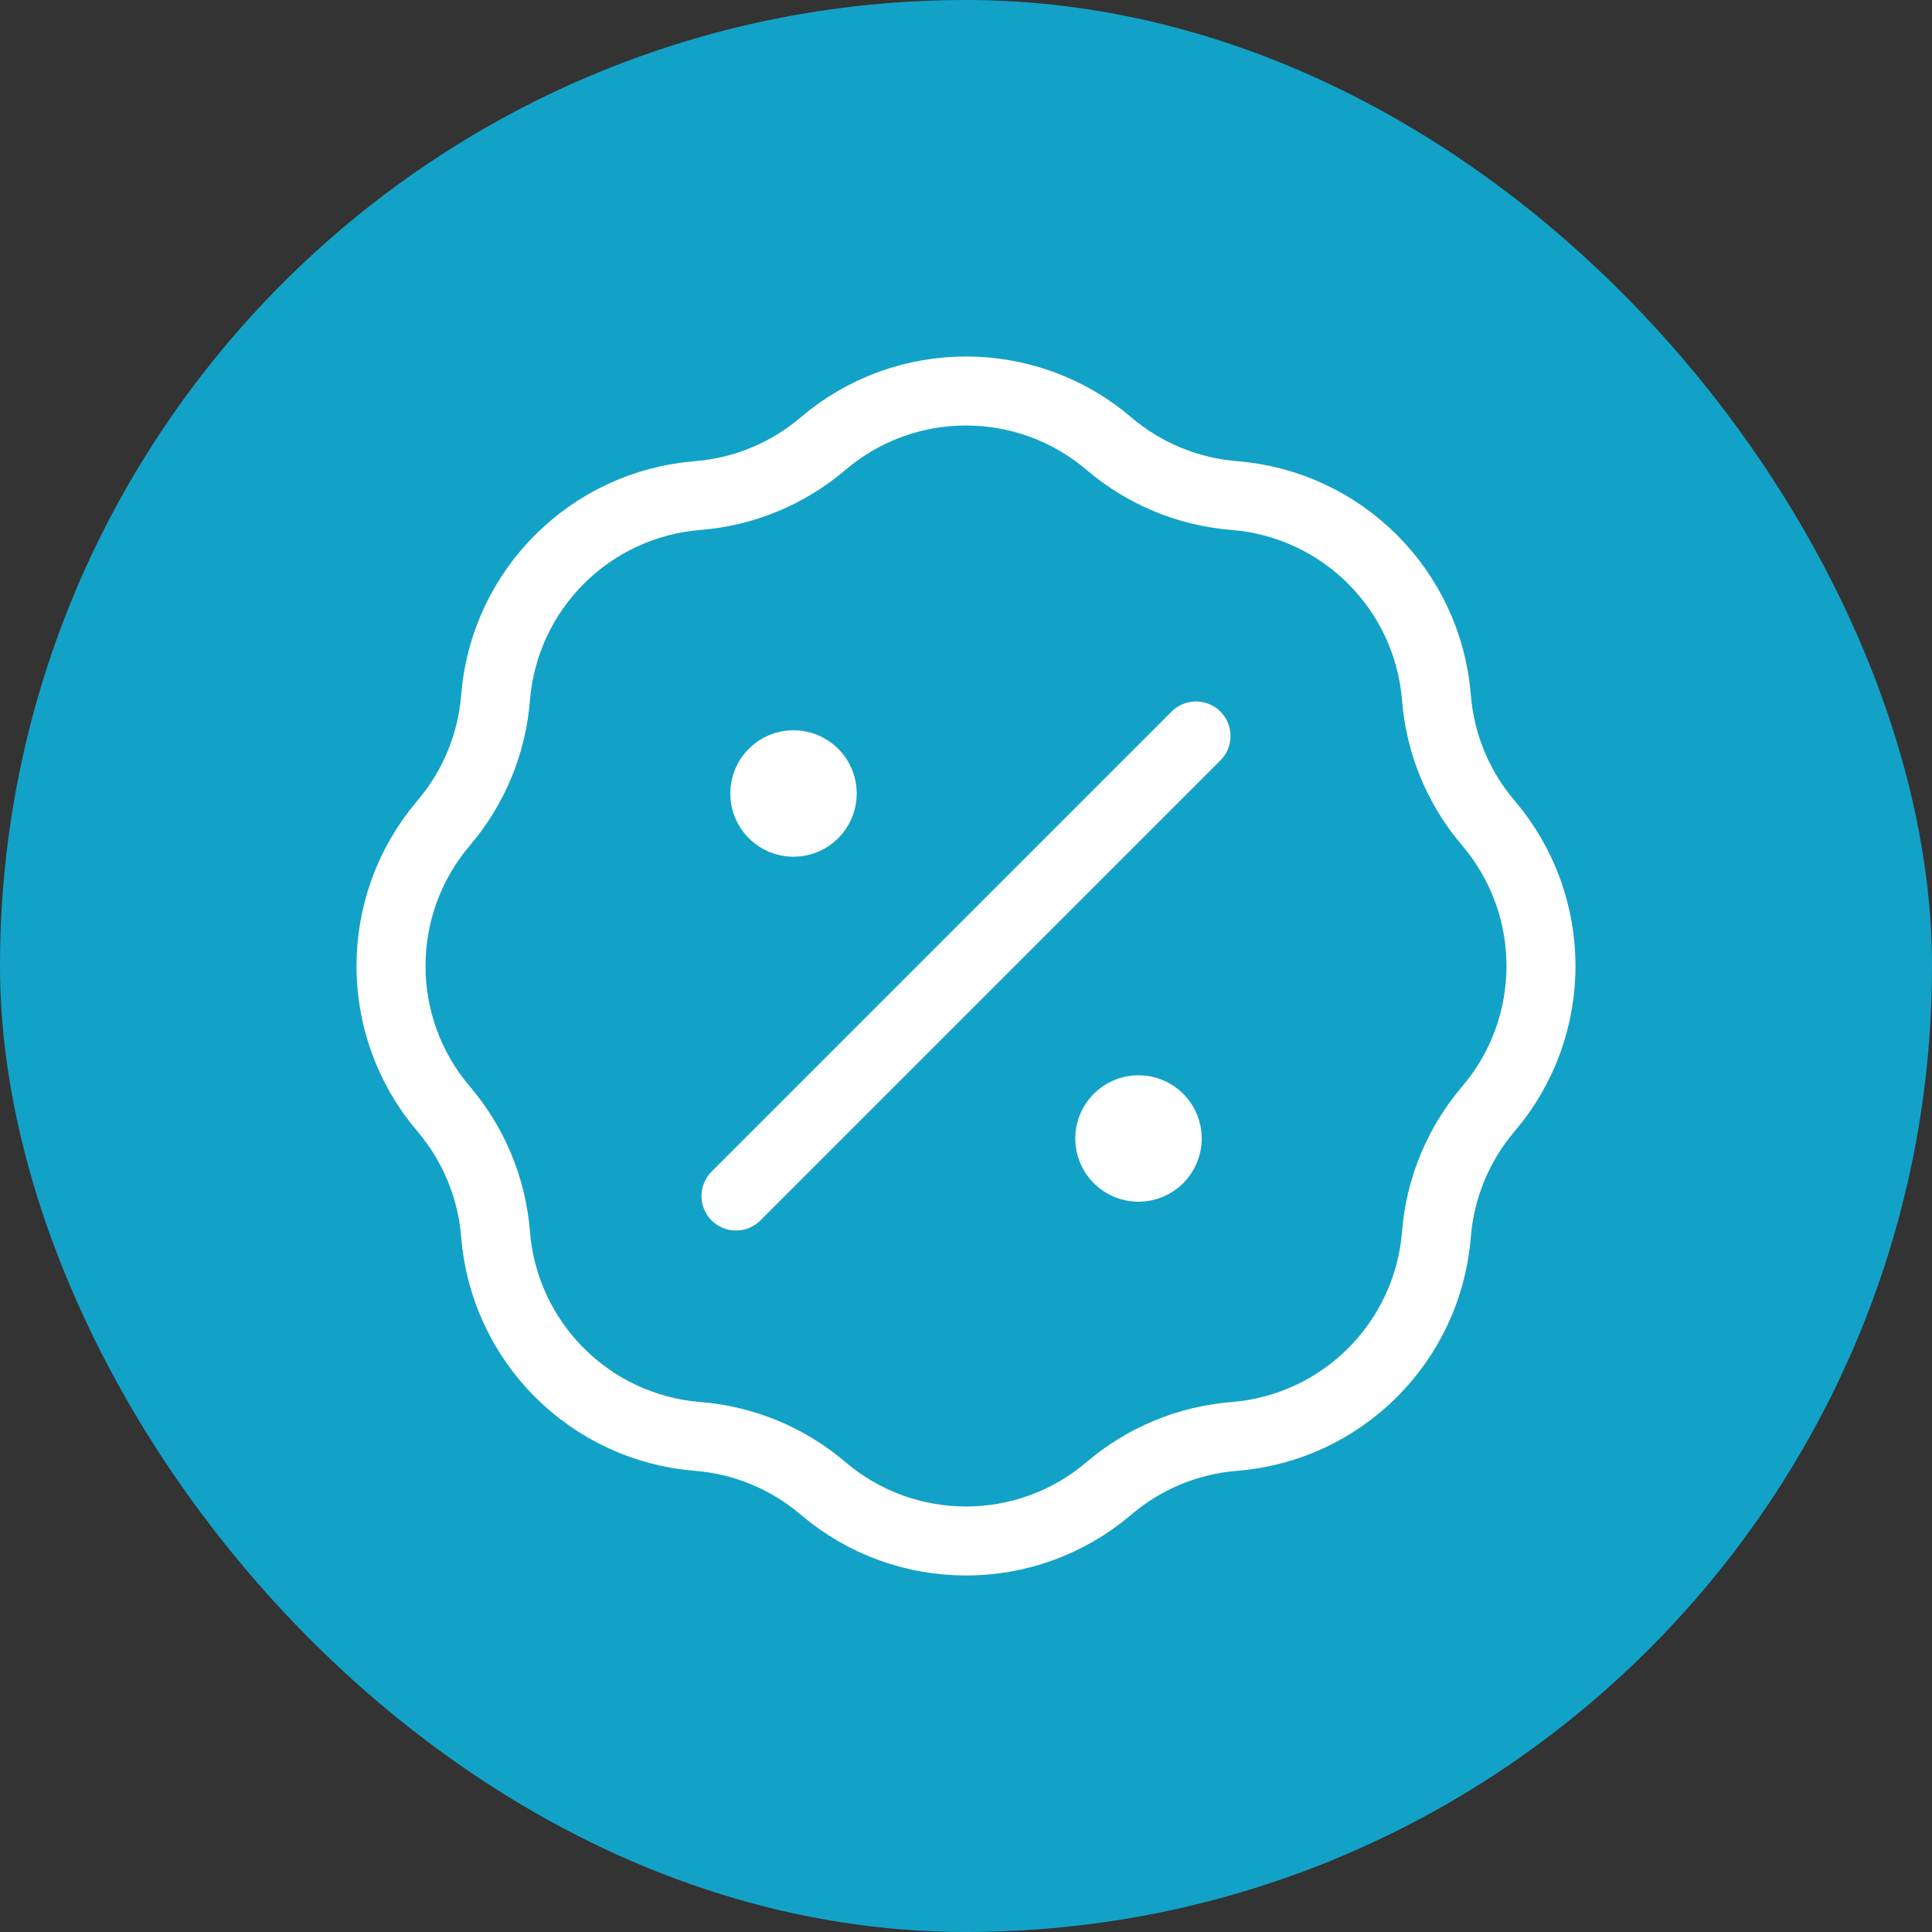
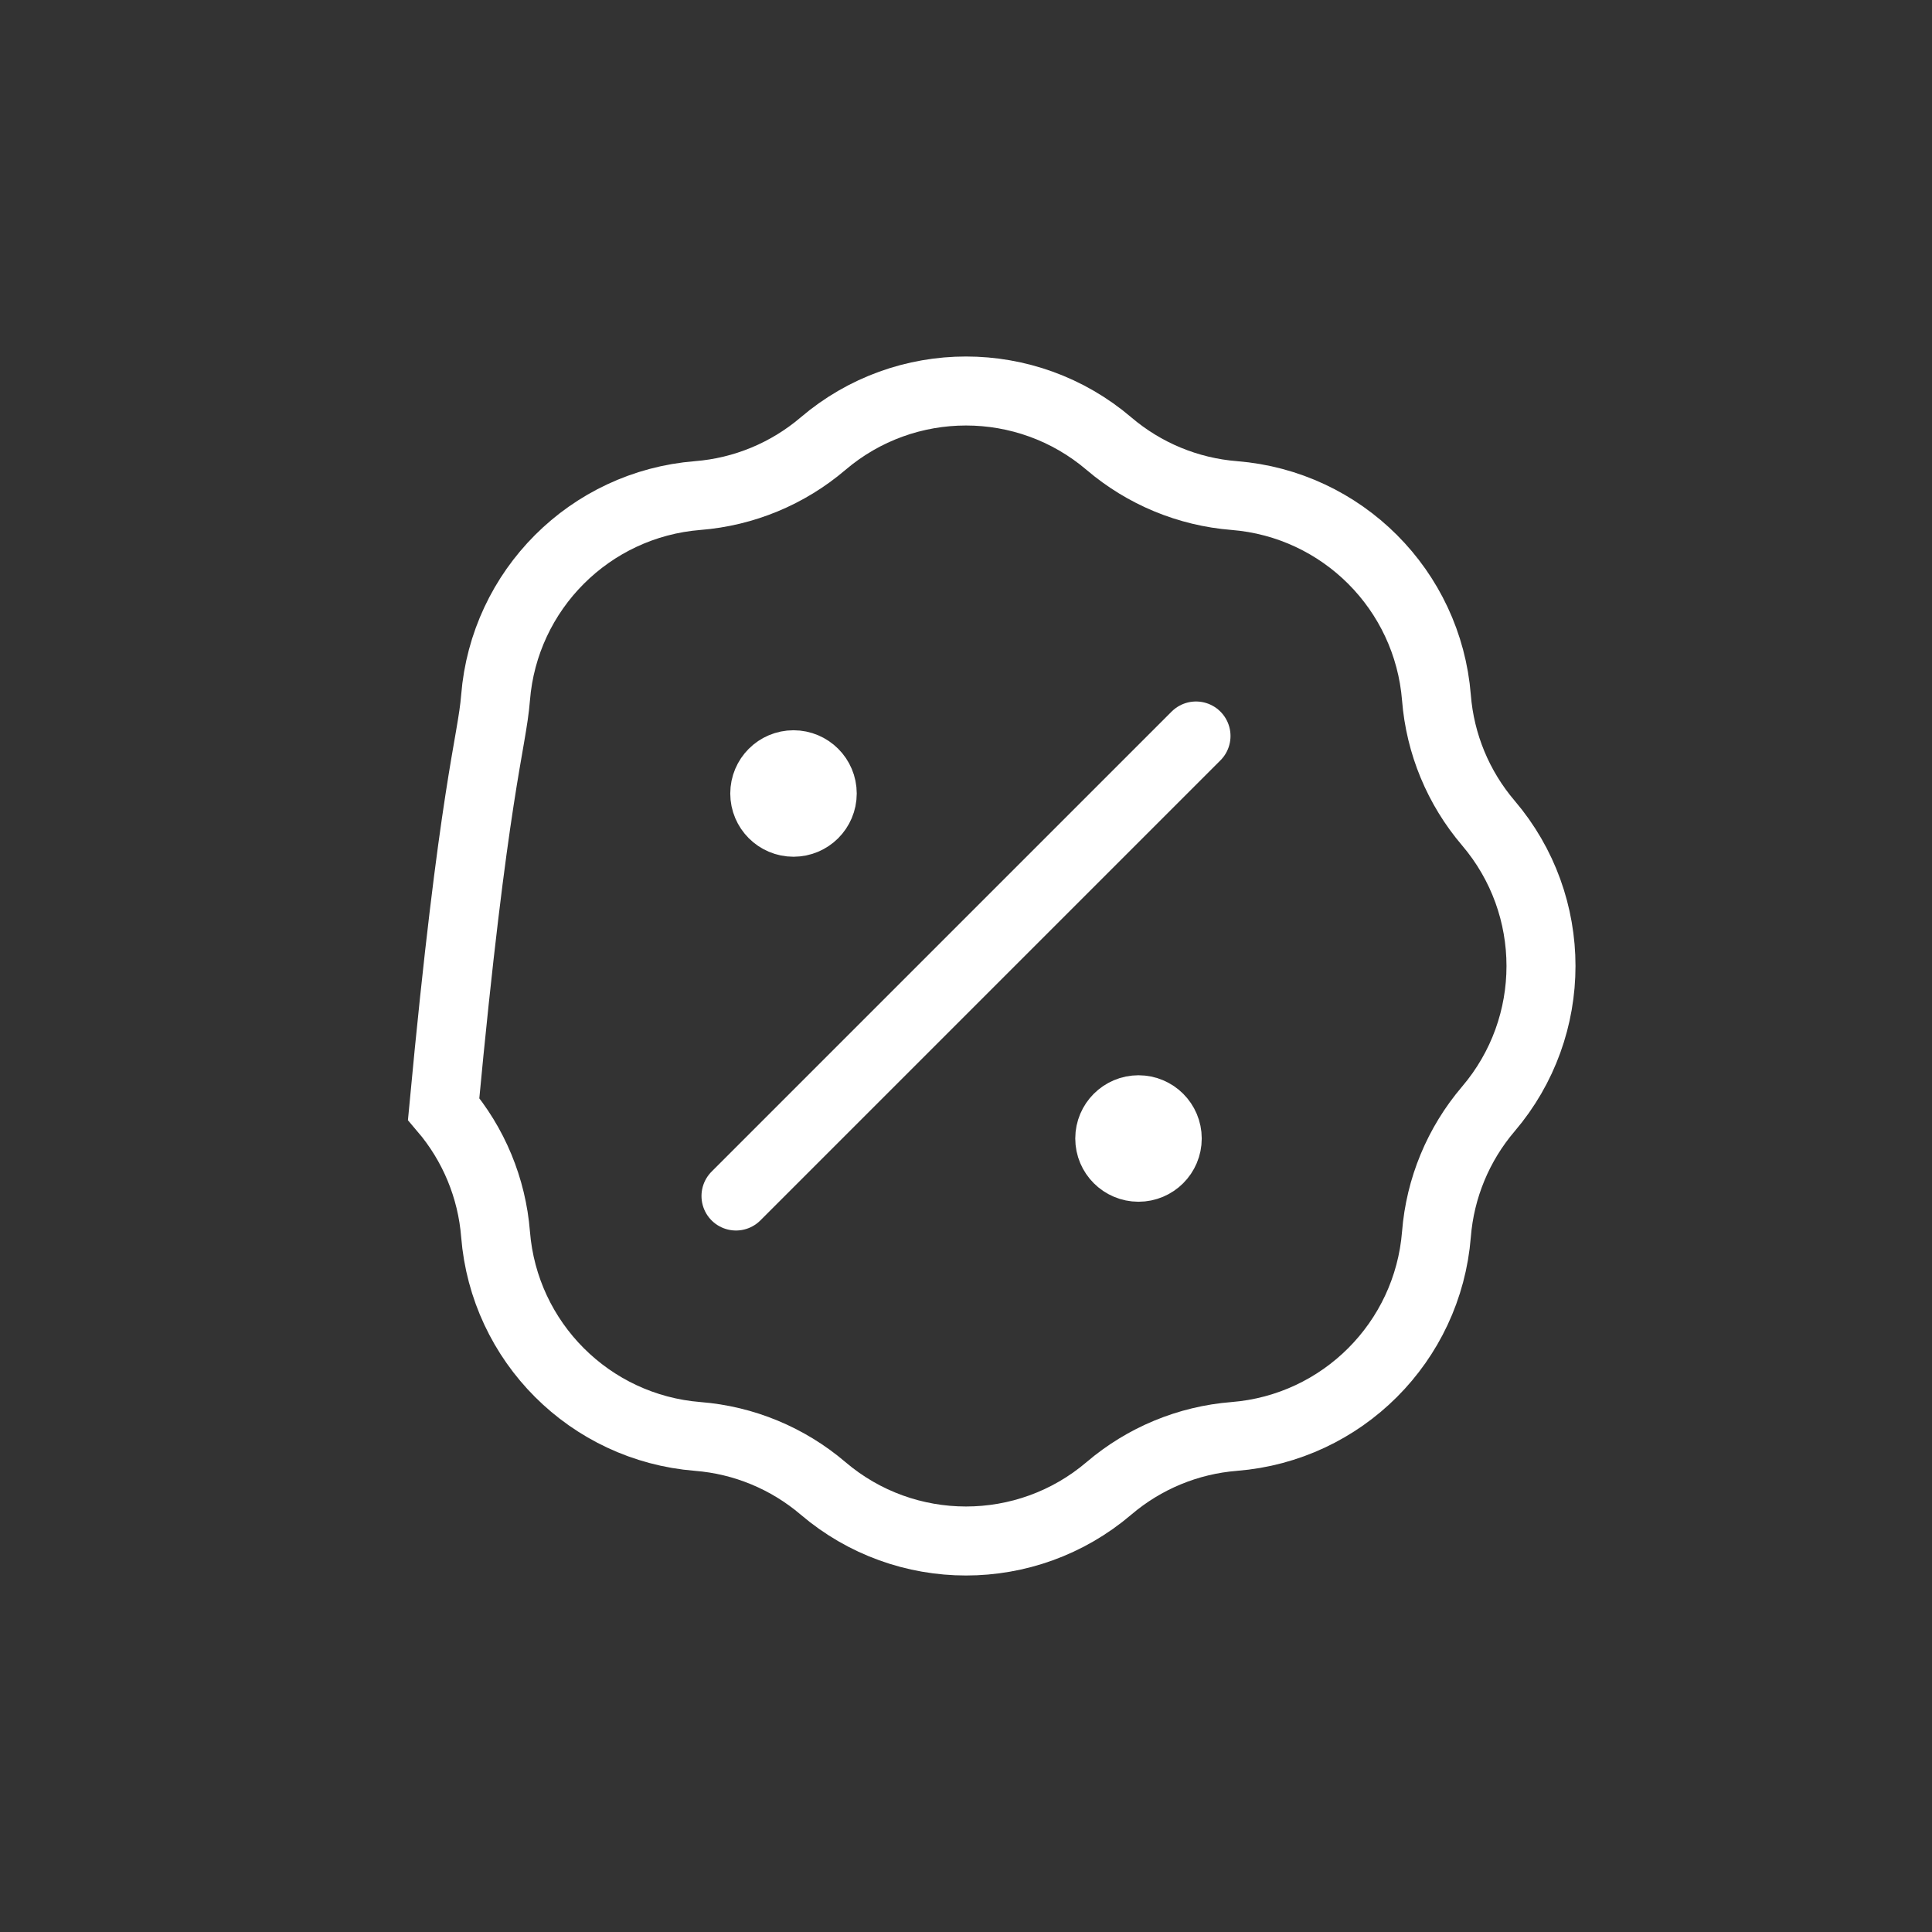
<svg xmlns="http://www.w3.org/2000/svg" fill="none" height="100%" overflow="visible" preserveAspectRatio="none" style="display: block;" viewBox="0 0 56 56" width="100%">
  <rect x="0" y="0" width="56" height="56" fill="#333333" stroke="none" />
  <g id="Frame 1695580391">
-     <rect fill="#13A2C7" height="56" rx="28" width="56" />
    <g id="sale-02">
-       <path d="M23 23H23.017M33 33H33.017M34.667 21.333L21.333 34.667M20.223 14.364C21.563 14.258 22.834 13.731 23.857 12.859C26.244 10.825 29.756 10.825 32.143 12.859C33.166 13.731 34.437 14.258 35.777 14.364C38.903 14.614 41.386 17.097 41.636 20.223C41.742 21.563 42.269 22.834 43.141 23.857C45.175 26.244 45.175 29.756 43.141 32.143C42.269 33.166 41.742 34.437 41.636 35.777C41.386 38.903 38.903 41.386 35.777 41.636C34.437 41.742 33.166 42.269 32.143 43.141C29.756 45.175 26.244 45.175 23.857 43.141C22.834 42.269 21.563 41.742 20.223 41.636C17.097 41.386 14.614 38.903 14.364 35.777C14.258 34.437 13.731 33.166 12.859 32.143C10.825 29.756 10.825 26.244 12.859 23.857C13.731 22.834 14.258 21.563 14.364 20.223C14.614 17.097 17.097 14.614 20.223 14.364ZM23.833 23C23.833 23.46 23.46 23.833 23 23.833C22.54 23.833 22.167 23.46 22.167 23C22.167 22.54 22.54 22.167 23 22.167C23.46 22.167 23.833 22.54 23.833 23ZM33.833 33C33.833 33.46 33.46 33.833 33 33.833C32.54 33.833 32.167 33.46 32.167 33C32.167 32.54 32.54 32.167 33 32.167C33.46 32.167 33.833 32.54 33.833 33Z" id="Icon" stroke="white" stroke-linecap="round" stroke-width="2" />
+       <path d="M23 23H23.017M33 33H33.017M34.667 21.333L21.333 34.667M20.223 14.364C21.563 14.258 22.834 13.731 23.857 12.859C26.244 10.825 29.756 10.825 32.143 12.859C33.166 13.731 34.437 14.258 35.777 14.364C38.903 14.614 41.386 17.097 41.636 20.223C41.742 21.563 42.269 22.834 43.141 23.857C45.175 26.244 45.175 29.756 43.141 32.143C42.269 33.166 41.742 34.437 41.636 35.777C41.386 38.903 38.903 41.386 35.777 41.636C34.437 41.742 33.166 42.269 32.143 43.141C29.756 45.175 26.244 45.175 23.857 43.141C22.834 42.269 21.563 41.742 20.223 41.636C17.097 41.386 14.614 38.903 14.364 35.777C14.258 34.437 13.731 33.166 12.859 32.143C13.731 22.834 14.258 21.563 14.364 20.223C14.614 17.097 17.097 14.614 20.223 14.364ZM23.833 23C23.833 23.46 23.46 23.833 23 23.833C22.54 23.833 22.167 23.46 22.167 23C22.167 22.54 22.54 22.167 23 22.167C23.46 22.167 23.833 22.54 23.833 23ZM33.833 33C33.833 33.46 33.46 33.833 33 33.833C32.54 33.833 32.167 33.46 32.167 33C32.167 32.54 32.54 32.167 33 32.167C33.46 32.167 33.833 32.54 33.833 33Z" id="Icon" stroke="white" stroke-linecap="round" stroke-width="2" />
    </g>
  </g>
</svg>